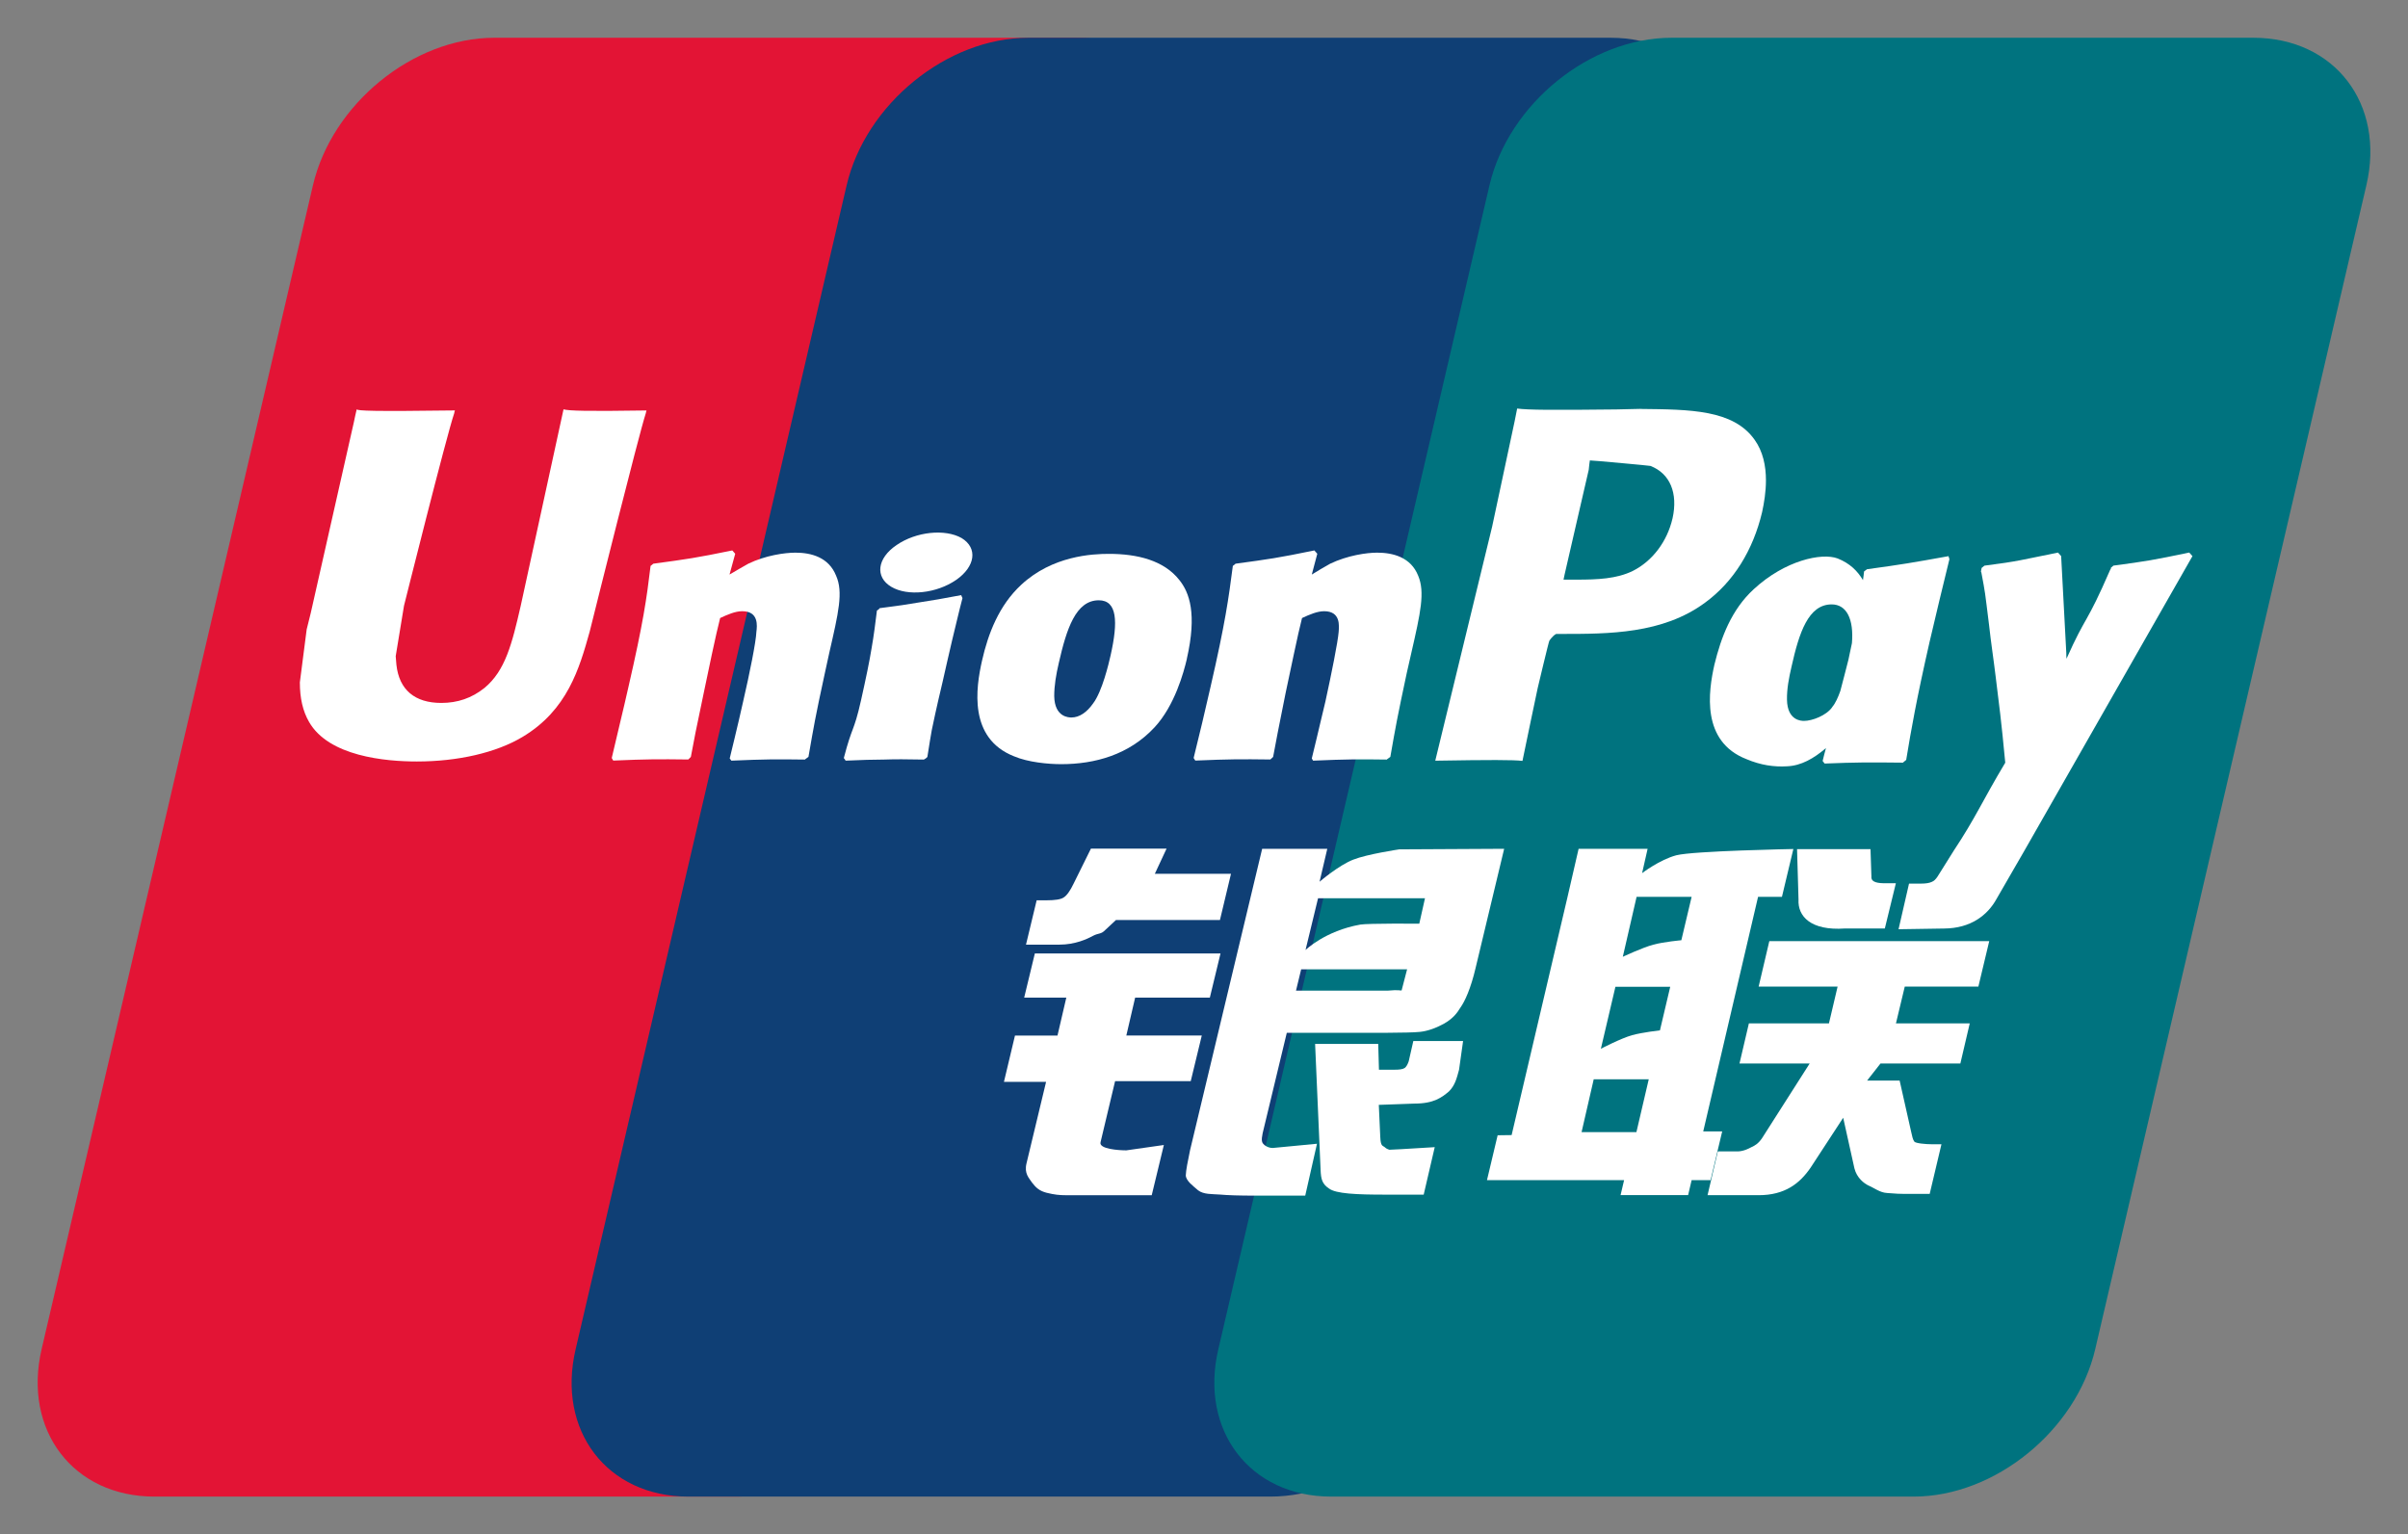
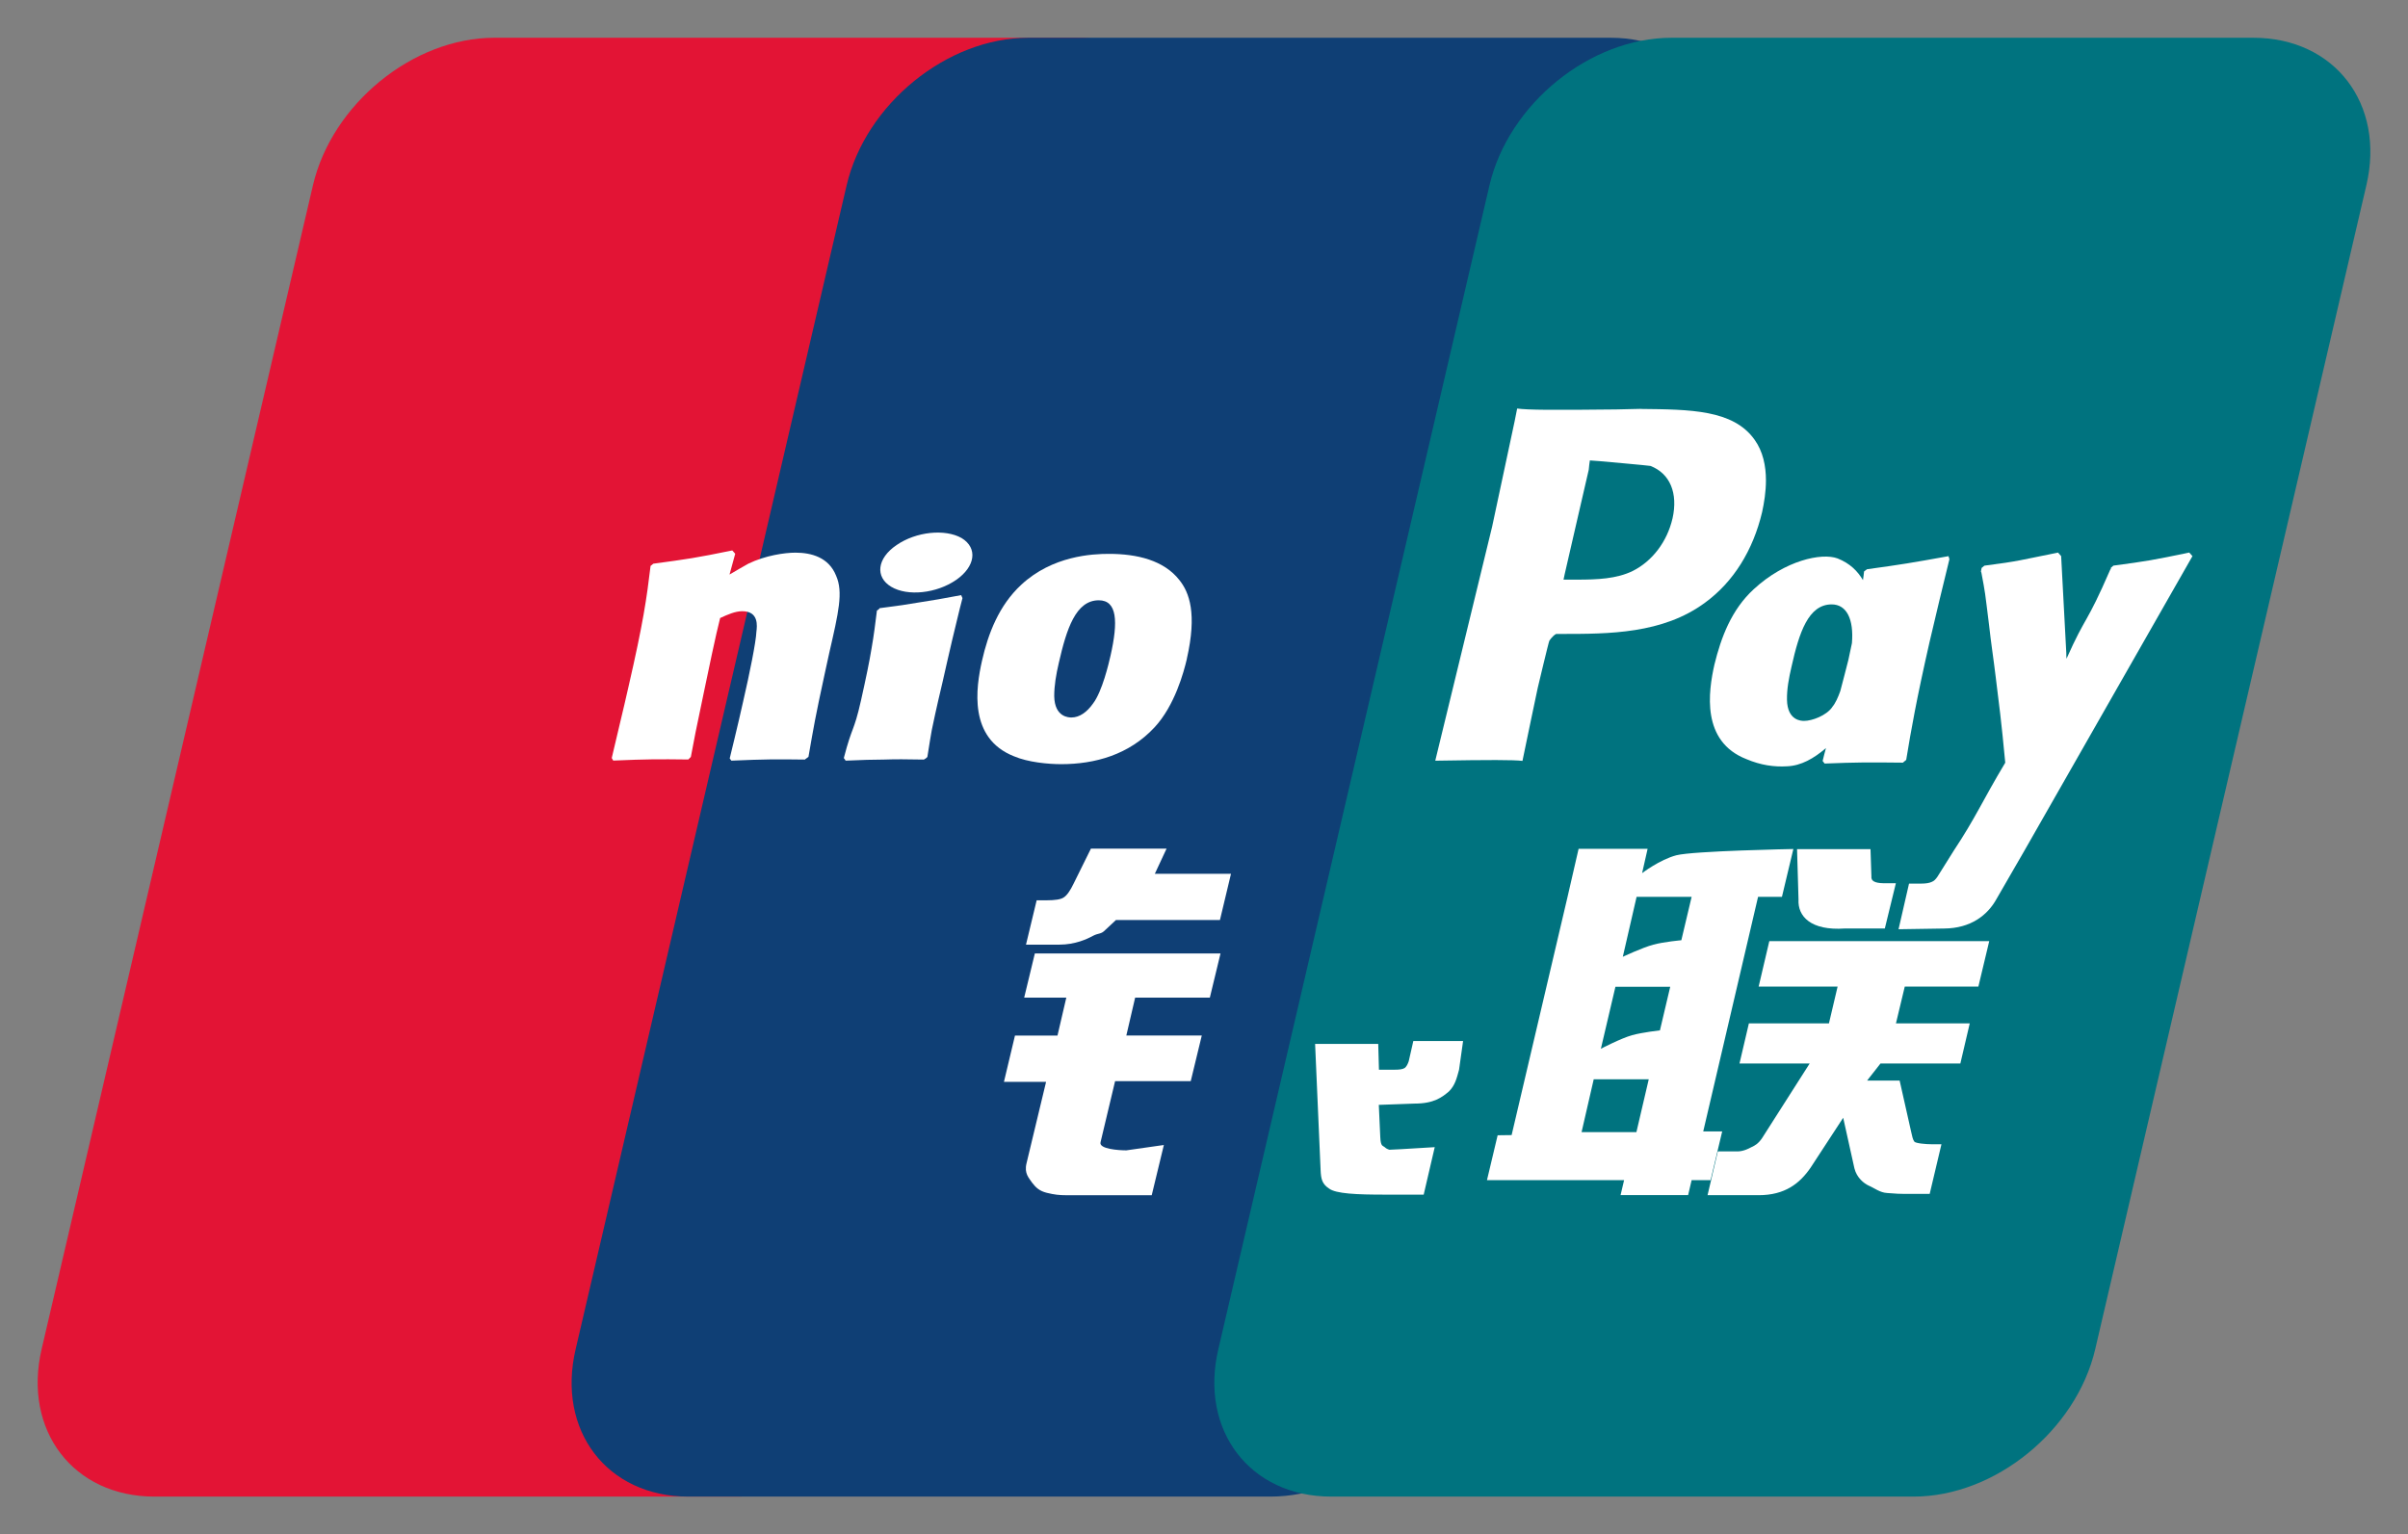
<svg xmlns="http://www.w3.org/2000/svg" xmlns:ns1="http://www.inkscape.org/namespaces/inkscape" xmlns:ns2="http://sodipodi.sourceforge.net/DTD/sodipodi-0.dtd" width="63.89" height="40.72" id="svg5820" version="1.1" ns1:version="0.48.1 " ns2:docname="Neues Dokument 2">
  <rect width="100%" height="100%" fill="#808080" stroke="none" />
  <defs id="defs5822" />
  <ns2:namedview id="base" pagecolor="#ffffff" bordercolor="#666666" borderopacity="1.0" ns1:pageopacity="0.0" ns1:pageshadow="2" ns1:zoom="12.682154" ns1:cx="31.945004" ns1:cy="20.360001" ns1:document-units="px" ns1:current-layer="layer1" showgrid="false" fit-margin-top="0" fit-margin-left="0" fit-margin-right="0" fit-margin-bottom="0" ns1:window-width="1024" ns1:window-height="708" ns1:window-x="-4" ns1:window-y="-4" ns1:window-maximized="1" />
  <g ns1:label="Ebene 1" ns1:groupmode="layer" id="layer1" transform="translate(-182.328,-349.669)">
-     <path ns1:connector-curvature="0" style="fill:#ffffff;fill-opacity:1;fill-rule:evenodd;stroke:none" d="m 228.974,372.307 -1.455,6.235 0.503,0 -0.308,1.284 -0.503,0 -0.093,0.4 -1.792,0 0.093,-0.4 -3.638,0 0.283,-1.187 0.371,-0.005 1.484,-6.328 0.293,-1.274 1.831,0 -0.146,0.649 c 0,0 0.464,-0.356 0.908,-0.469 0.459,-0.127 3.105,-0.166 3.105,-0.166 l -0.303,1.26 -0.635,0 z m -3.223,0 -0.366,1.597 c 0,0 0.518,-0.244 0.811,-0.327 0.293,-0.078 0.742,-0.107 0.742,-0.107 l 0.273,-1.162 -1.46,0 z m -0.562,2.388 -0.386,1.655 c 0,0 0.532,-0.288 0.83,-0.361 0.288,-0.083 0.737,-0.132 0.737,-0.132 l 0.273,-1.162 -1.455,0 z m -0.898,3.862 1.455,0 0.327,-1.401 -1.46,0 -0.322,1.401 z m 0,0" id="path1348" />
+     <path ns1:connector-curvature="0" style="fill:#ffffff;fill-opacity:1;fill-rule:evenodd;stroke:none" d="m 228.974,372.307 -1.455,6.235 0.503,0 -0.308,1.284 -0.503,0 -0.093,0.4 -1.792,0 0.093,-0.4 -3.638,0 0.283,-1.187 0.371,-0.005 1.484,-6.328 0.293,-1.274 1.831,0 -0.146,0.649 c 0,0 0.464,-0.356 0.908,-0.469 0.459,-0.127 3.105,-0.166 3.105,-0.166 l -0.303,1.26 -0.635,0 z m -3.223,0 -0.366,1.597 c 0,0 0.518,-0.244 0.811,-0.327 0.293,-0.078 0.742,-0.107 0.742,-0.107 l 0.273,-1.162 -1.46,0 m -0.562,2.388 -0.386,1.655 c 0,0 0.532,-0.288 0.83,-0.361 0.288,-0.083 0.737,-0.132 0.737,-0.132 l 0.273,-1.162 -1.455,0 z m -0.898,3.862 1.455,0 0.327,-1.401 -1.46,0 -0.322,1.401 z m 0,0" id="path1348" />
    <path ns1:connector-curvature="0" style="fill:#ffffff;fill-opacity:1;fill-rule:evenodd;stroke:none" d="m 230.009,371.047 1.948,0 0.024,0.723 c -0.015,0.117 0.093,0.181 0.317,0.186 l 0.332,0 -0.293,1.196 -1.06,0 c -0.908,0.068 -1.255,-0.327 -1.23,-0.767 l -0.039,-1.338 z m 0,0" id="path1350" />
    <path ns1:connector-curvature="0" style="fill:#ffffff;fill-opacity:1;fill-rule:evenodd;stroke:none" d="m 230.341,376.736 -1.86,0 0.249,-1.069 2.124,0 0.23,-0.977 -2.095,0 0.283,-1.201 5.835,0 -0.288,1.201 -1.953,0 -0.234,0.977 1.958,0 -0.249,1.069 -2.119,0 -0.356,0.449 0.864,0 0.303,1.353 c 0.029,0.132 0.044,0.215 0.088,0.273 0.039,0.049 0.303,0.073 0.454,0.073 l 0.264,0 -0.312,1.313 -0.659,0 c -0.102,0 -0.254,0 -0.469,-0.029 -0.195,-0.01 -0.347,-0.127 -0.488,-0.195 -0.127,-0.054 -0.317,-0.205 -0.381,-0.454 l -0.298,-1.343 -0.864,1.328 c -0.288,0.41 -0.679,0.728 -1.382,0.728 l -1.353,0 0.273,-1.167 0.518,0 c 0.146,0 0.283,-0.054 0.371,-0.102 0.098,-0.049 0.181,-0.098 0.278,-0.239 l 1.27,-1.987 z m 0,0" id="path1352" />
    <path ns1:connector-curvature="0" style="fill:#ffffff;fill-opacity:1;fill-rule:evenodd;stroke:none" d="m 209.784,373.811 4.927,0 -0.283,1.177 -1.982,0 -0.234,1.001 2.002,0 -0.293,1.216 -2.007,0 -0.386,1.626 c -0.049,0.181 0.488,0.205 0.684,0.205 l 0.996,-0.137 -0.322,1.338 -2.266,0 c -0.186,0 -0.317,-0.024 -0.518,-0.073 -0.195,-0.044 -0.288,-0.132 -0.386,-0.259 -0.083,-0.132 -0.22,-0.239 -0.151,-0.522 l 0.518,-2.158 -1.118,0 0.293,-1.235 1.128,0 0.234,-1.001 -1.118,0 0.283,-1.177 z m 0,0" id="path1354" />
    <path ns1:connector-curvature="0" style="fill:#ffffff;fill-opacity:1;fill-rule:evenodd;stroke:none" d="m 212.968,371.702 2.021,0 -0.293,1.226 -2.759,0 -0.283,0.259 c -0.117,0.127 -0.166,0.078 -0.327,0.161 -0.151,0.078 -0.469,0.239 -0.898,0.239 l -0.879,0 0.283,-1.182 0.259,0 c 0.229,0 0.381,-0.019 0.454,-0.068 0.083,-0.059 0.176,-0.181 0.273,-0.381 l 0.454,-0.928 2.007,0 -0.312,0.674 z m 0,0" id="path1356" />
    <path ns1:connector-curvature="0" style="fill:#ffffff;fill-opacity:1;fill-rule:evenodd;stroke:none" d="m 215.815,371.038 1.729,0 -0.205,0.869 c 0,0 0.513,-0.435 0.894,-0.581 0.366,-0.146 1.221,-0.273 1.221,-0.273 l 2.783,-0.019 -0.757,3.164 c -0.127,0.542 -0.288,0.889 -0.4,1.055 -0.098,0.151 -0.205,0.298 -0.444,0.425 -0.225,0.127 -0.439,0.195 -0.635,0.225 -0.181,0.01 -0.464,0.015 -0.855,0.019 l -2.676,0 -0.601,2.5 c -0.064,0.249 -0.083,0.366 -0.034,0.43 0.039,0.064 0.137,0.132 0.264,0.132 l 1.172,-0.117 -0.312,1.372 -1.333,0 c -0.415,0 -0.728,-0.005 -0.933,-0.024 -0.21,-0.015 -0.43,0 -0.576,-0.112 -0.127,-0.107 -0.322,-0.244 -0.327,-0.391 0.005,-0.142 0.049,-0.371 0.112,-0.674 l 1.914,-7.998 z m 3.848,3.193 -2.812,0 -0.137,0.566 2.441,0 c 0.283,-0.029 0.347,0.015 0.361,0 l 0.146,-0.566 z m -2.695,-0.513 c 0,0 0.518,-0.498 1.455,-0.664 0.21,-0.044 1.562,-0.029 1.562,-0.029 l 0.151,-0.674 -2.837,0 -0.332,1.367 z m 0,0" id="path1358" />
    <path ns1:connector-curvature="0" style="fill:#ffffff;fill-opacity:1;fill-rule:evenodd;stroke:none" d="m 221.147,376.145 -0.107,0.762 c -0.064,0.23 -0.107,0.41 -0.269,0.566 -0.186,0.156 -0.396,0.322 -0.913,0.322 l -0.947,0.039 0.039,0.859 c 0.01,0.244 0.068,0.22 0.112,0.254 0.049,0.044 0.083,0.064 0.127,0.078 l 0.308,-0.015 0.898,-0.054 -0.293,1.255 -1.04,0 c -0.737,0 -1.289,-0.015 -1.47,-0.151 -0.186,-0.122 -0.215,-0.264 -0.225,-0.493 l -0.146,-3.354 1.675,0 0.019,0.693 0.4,0 c 0.142,0 0.23,-0.019 0.288,-0.059 0.044,-0.034 0.073,-0.088 0.102,-0.176 l 0.122,-0.527 1.318,0 z m 0,0" id="path1360" />
    <path ns1:connector-curvature="0" style="fill:#ffffff;fill-opacity:1;fill-rule:nonzero;stroke:none" d="m 197.28,359.378 c -0.064,0.273 -1.133,5.215 -1.138,5.215 -0.229,1.006 -0.405,1.719 -0.962,2.183 -0.337,0.259 -0.713,0.391 -1.143,0.391 -0.703,0 -1.118,-0.347 -1.191,-1.016 l -0.019,-0.225 c 0,0 0.22,-1.338 0.22,-1.343 0,0 1.128,-4.512 1.333,-5.107 0.005,-0.029 0.01,-0.049 0.019,-0.068 -2.192,0.024 -2.583,0.005 -2.607,-0.039 -0.015,0.049 -0.073,0.332 -0.073,0.332 l -1.147,5.083 -0.107,0.43 -0.181,1.411 c 0,0.41 0.078,0.762 0.244,1.04 0.522,0.923 2.021,1.06 2.861,1.06 1.089,0 2.104,-0.239 2.798,-0.654 1.196,-0.708 1.514,-1.821 1.787,-2.803 l 0.127,-0.498 c 0,0 1.167,-4.683 1.362,-5.293 0.005,-0.029 0.015,-0.049 0.019,-0.068 -1.587,0.019 -2.051,0 -2.202,-0.029" id="path1362" />
    <path ns1:connector-curvature="0" style="fill:#ffffff;fill-opacity:1;fill-rule:nonzero;stroke:none" d="m 203.686,368.674 c -0.776,-0.015 -1.05,-0.015 -1.953,0.029 l -0.044,-0.064 c 0.083,-0.352 0.171,-0.688 0.249,-1.04 l 0.107,-0.469 c 0.171,-0.742 0.342,-1.592 0.352,-1.855 0.019,-0.151 0.068,-0.547 -0.376,-0.547 -0.186,0 -0.386,0.093 -0.586,0.186 -0.102,0.391 -0.332,1.484 -0.435,1.987 -0.225,1.06 -0.244,1.177 -0.342,1.694 l -0.068,0.078 c -0.801,-0.015 -1.074,-0.015 -1.992,0.029 l -0.039,-0.073 c 0.146,-0.63 0.303,-1.26 0.444,-1.89 0.391,-1.694 0.483,-2.349 0.586,-3.208 l 0.073,-0.064 c 0.903,-0.112 1.118,-0.146 2.095,-0.347 l 0.078,0.093 -0.151,0.547 c 0.166,-0.102 0.332,-0.2 0.498,-0.293 0.454,-0.215 0.967,-0.283 1.25,-0.283 0.42,0 0.884,0.117 1.079,0.61 0.195,0.439 0.064,0.977 -0.181,2.046 l -0.117,0.542 c -0.259,1.187 -0.293,1.411 -0.435,2.212 l -0.093,0.078 z m 0,0" id="path1364" />
-     <path ns1:connector-curvature="0" style="fill:#ffffff;fill-opacity:1;fill-rule:nonzero;stroke:none" d="m 206.84,368.674 c -0.469,-0.01 -0.767,-0.015 -1.06,-0.01 -0.293,0.01 -0.581,0.015 -1.016,0.039 l -0.024,-0.039 -0.024,-0.034 c 0.117,-0.454 0.181,-0.61 0.239,-0.767 0.059,-0.161 0.117,-0.322 0.22,-0.781 0.132,-0.591 0.22,-1.006 0.278,-1.372 0.064,-0.352 0.098,-0.649 0.142,-1.001 l 0.044,-0.024 0.029,-0.029 c 0.469,-0.068 0.762,-0.112 1.069,-0.161 0.298,-0.049 0.61,-0.102 1.094,-0.195 l 0.015,0.044 0.019,0.039 c -0.098,0.371 -0.181,0.742 -0.273,1.118 -0.088,0.361 -0.171,0.737 -0.254,1.104 -0.186,0.786 -0.244,1.079 -0.288,1.279 -0.039,0.205 -0.049,0.312 -0.117,0.713 l -0.044,0.039 -0.049,0.039 z m 0,0" id="path1366" />
    <path ns1:connector-curvature="0" style="fill:#ffffff;fill-opacity:1;fill-rule:nonzero;stroke:none" d="m 213.818,365.994 c 0.273,-1.196 0.068,-1.753 -0.2,-2.095 -0.41,-0.518 -1.118,-0.684 -1.865,-0.684 -0.444,0 -1.499,0.049 -2.329,0.811 -0.591,0.552 -0.879,1.299 -1.04,2.021 -0.166,0.728 -0.361,2.056 0.845,2.534 0.376,0.156 0.913,0.205 1.255,0.205 0.894,0 1.802,-0.244 2.48,-0.977 0.532,-0.581 0.771,-1.45 0.855,-1.816 m -2.026,-0.088 c -0.044,0.2 -0.22,0.962 -0.464,1.274 -0.161,0.234 -0.361,0.376 -0.571,0.376 -0.064,0 -0.449,0 -0.459,-0.576 0,-0.278 0.049,-0.566 0.122,-0.884 0.205,-0.903 0.449,-1.655 1.06,-1.655 0.488,0 0.518,0.557 0.312,1.465" id="path1368" />
    <path ns1:connector-curvature="0" style="fill:#ffffff;fill-opacity:1;fill-rule:nonzero;stroke:none" d="m 230.942,367.273 c -0.156,0.229 -0.537,0.366 -0.747,0.366 -0.064,0 -0.444,0 -0.454,-0.562 -0.005,-0.278 0.049,-0.566 0.122,-0.884 0.2,-0.884 0.444,-1.641 1.064,-1.641 0.396,0 0.591,0.391 0.537,1.03 -0.034,0.142 -0.054,0.273 -0.093,0.444 -0.068,0.273 -0.146,0.552 -0.215,0.83 -0.059,0.161 -0.127,0.312 -0.215,0.415 m 3.086,-3.999 c -0.977,0.181 -1.235,0.215 -2.163,0.342 l -0.078,0.064 c -0.005,0.078 -0.019,0.151 -0.029,0.225 -0.142,-0.239 -0.342,-0.444 -0.674,-0.566 -0.42,-0.166 -1.392,0.049 -2.222,0.811 -0.596,0.542 -0.869,1.289 -1.045,1.997 -0.161,0.728 -0.356,2.046 0.85,2.515 0.381,0.161 0.732,0.21 1.074,0.19 0.381,-0.019 0.713,-0.215 1.035,-0.479 -0.034,0.112 -0.059,0.225 -0.088,0.337 l 0.054,0.073 c 0.869,-0.044 1.138,-0.044 2.075,-0.029 l 0.088,-0.073 c 0.132,-0.801 0.269,-1.582 0.62,-3.125 0.171,-0.737 0.347,-1.465 0.527,-2.197 l -0.024,-0.083 z m 0,0" id="path1370" />
    <path ns1:connector-curvature="0" style="fill:#ffffff;fill-opacity:1;fill-rule:nonzero;stroke:none" d="m 219.125,368.674 c -0.781,-0.015 -1.04,-0.015 -1.958,0.029 l -0.034,-0.064 c 0.083,-0.352 0.171,-0.688 0.249,-1.04 l 0.112,-0.469 c 0.161,-0.742 0.332,-1.592 0.352,-1.855 0.01,-0.151 0.059,-0.547 -0.386,-0.547 -0.181,0 -0.386,0.093 -0.586,0.186 -0.102,0.391 -0.327,1.484 -0.435,1.987 -0.215,1.06 -0.234,1.177 -0.332,1.694 l -0.073,0.078 c -0.796,-0.015 -1.069,-0.015 -1.992,0.029 l -0.044,-0.073 c 0.156,-0.63 0.308,-1.26 0.449,-1.89 0.391,-1.694 0.479,-2.349 0.591,-3.208 l 0.073,-0.064 c 0.898,-0.112 1.113,-0.146 2.09,-0.347 l 0.078,0.093 -0.146,0.547 c 0.156,-0.102 0.322,-0.2 0.488,-0.293 0.459,-0.215 0.967,-0.283 1.245,-0.283 0.425,0 0.894,0.117 1.089,0.61 0.186,0.439 0.064,0.977 -0.181,2.046 l -0.122,0.542 c -0.254,1.187 -0.293,1.411 -0.435,2.212 l -0.093,0.078 z m 0,0" id="path1372" />
    <path ns1:connector-curvature="0" style="fill:#ffffff;fill-opacity:1;fill-rule:nonzero;stroke:none" d="m 226.703,362.268 c -0.142,0.615 -0.537,1.143 -1.055,1.392 -0.43,0.215 -0.942,0.234 -1.484,0.234 l -0.352,0 0.029,-0.142 c 0,0 0.64,-2.783 0.64,-2.773 l 0.015,-0.137 0.015,-0.117 0.259,0.024 c 0,0 1.318,0.122 1.348,0.127 0.518,0.195 0.737,0.723 0.586,1.392 m -0.845,-2.905 c 0,0 -0.645,0.015 -0.645,0.015 -1.68,0.019 -2.349,0.01 -2.632,-0.024 -0.024,0.122 -0.068,0.342 -0.068,0.342 0,0 -0.596,2.788 -0.596,2.793 0,0 -1.44,5.933 -1.509,6.206 1.46,-0.015 2.065,-0.019 2.314,0.01 0.059,-0.273 0.4,-1.934 0.405,-1.934 0,0 0.288,-1.216 0.308,-1.26 0,0 0.083,-0.127 0.181,-0.176 l 0.137,0 c 1.26,0 2.69,0 3.813,-0.825 0.757,-0.562 1.274,-1.392 1.514,-2.407 0.054,-0.249 0.102,-0.547 0.102,-0.845 0,-0.381 -0.078,-0.771 -0.303,-1.074 -0.566,-0.796 -1.704,-0.806 -3.022,-0.82" id="path1374" />
    <path ns1:connector-curvature="0" style="fill:#ffffff;fill-opacity:1;fill-rule:nonzero;stroke:none" d="m 207.695,363.899 c 0.513,-0.347 0.581,-0.85 0.146,-1.104 -0.439,-0.259 -1.206,-0.176 -1.724,0.176 -0.522,0.361 -0.576,0.855 -0.142,1.113 0.435,0.254 1.201,0.176 1.719,-0.186" id="path1376" />
    <path ns1:connector-curvature="0" style="fill:#ffffff;fill-opacity:1;fill-rule:evenodd;stroke:none" d="m 240.497,363.264 -0.083,-0.088 c -0.957,0.195 -1.128,0.229 -2.012,0.342 l -0.068,0.064 c 0,0.019 0,0.029 -0.005,0.044 l -0.005,-0.015 c -0.659,1.519 -0.635,1.191 -1.167,2.383 -0.005,-0.054 -0.005,-0.093 -0.005,-0.146 l -0.136,-2.583 -0.083,-0.088 c -1.001,0.195 -1.03,0.229 -1.953,0.342 l -0.073,0.064 c -0.01,0.034 -0.015,0.068 -0.019,0.102 l 0.01,0.015 c 0.112,0.591 0.088,0.464 0.205,1.396 0.049,0.459 0.122,0.923 0.176,1.382 0.093,0.747 0.146,1.128 0.254,2.28 -0.625,1.04 -0.771,1.431 -1.372,2.339 l 0,0.005 -0.425,0.669 c -0.049,0.078 -0.093,0.127 -0.156,0.142 -0.064,0.034 -0.156,0.044 -0.278,0.044 l -0.322,0 -0.278,1.216 1.211,-0.019 c 0.703,-0.005 1.152,-0.347 1.392,-0.786 l 0.747,-1.294 4.448,-7.808 z m 0,0" id="path1378" />
    <path ns1:connector-curvature="0" style="fill:#e31435;fill-opacity:1;fill-rule:nonzero;stroke:none" d="m 195.444,350.671 15.449,0 c 2.158,0 3.496,1.758 2.993,3.921 l -7.192,30.879 c -0.508,2.158 -2.661,3.916 -4.814,3.916 l -15.454,0 c -2.153,0 -3.496,-1.758 -2.993,-3.916 l 7.197,-30.879 c 0.503,-2.163 2.656,-3.921 4.814,-3.921" id="path1380" />
    <path ns1:connector-curvature="0" style="fill:#0f3f75;fill-opacity:1;fill-rule:nonzero;stroke:none" d="m 209.614,350.671 15.449,0 c 2.153,0 3.501,1.758 2.988,3.921 l -7.188,30.879 c -0.508,2.158 -2.666,3.916 -4.829,3.916 l -15.444,0 c -2.158,0 -3.496,-1.758 -2.988,-3.916 l 7.188,-30.879 c 0.503,-2.163 2.666,-3.921 4.824,-3.921" id="path1382" />
    <path ns1:connector-curvature="0" style="fill:#00737f;fill-opacity:1;fill-rule:nonzero;stroke:none" d="m 226.679,350.671 15.435,0 c 2.158,0 3.506,1.758 2.998,3.921 l -7.192,30.879 c -0.503,2.158 -2.661,3.916 -4.819,3.916 l -15.454,0 c -2.153,0 -3.501,-1.758 -2.993,-3.916 l 7.192,-30.879 c 0.503,-2.163 2.666,-3.921 4.834,-3.921" id="path1384" />
    <path ns1:connector-curvature="0" style="fill:#ffffff;fill-opacity:1;fill-rule:evenodd;stroke:none" d="m 228.974,373.469 -1.455,6.226 0.503,0 -0.308,1.294 -0.503,0 -0.093,0.396 -1.792,0 0.093,-0.396 -3.638,0 0.283,-1.191 0.371,-0.005 1.484,-6.323 0.293,-1.274 1.831,0 -0.146,0.645 c 0,0 0.464,-0.356 0.908,-0.474 0.459,-0.117 3.105,-0.166 3.105,-0.166 l -0.303,1.27 -0.635,0 z m -3.223,0 -0.366,1.592 c 0,0 0.518,-0.244 0.811,-0.322 0.293,-0.078 0.742,-0.117 0.742,-0.117 l 0.273,-1.152 -1.46,0 z m -0.562,2.388 -0.386,1.645 c 0,0 0.532,-0.278 0.83,-0.361 0.288,-0.078 0.737,-0.127 0.737,-0.127 l 0.273,-1.157 -1.455,0 z m -0.898,3.857 1.455,0 0.327,-1.401 -1.46,0 -0.322,1.401 z m 0,0" id="path1386" />
    <path ns1:connector-curvature="0" style="fill:#ffffff;fill-opacity:1;fill-rule:evenodd;stroke:none" d="m 230.009,372.205 1.948,0 0.024,0.723 c -0.015,0.122 0.093,0.176 0.317,0.181 l 0.332,0 -0.293,1.201 -1.06,0 c -0.908,0.064 -1.255,-0.327 -1.23,-0.767 l -0.039,-1.338 z m 0,0" id="path1388" />
    <path ns1:connector-curvature="0" style="fill:#ffffff;fill-opacity:1;fill-rule:evenodd;stroke:none" d="m 230.341,377.893 -1.86,0 0.249,-1.064 2.124,0 0.23,-0.977 -2.095,0 0.283,-1.206 5.835,0 -0.288,1.206 -1.953,0 -0.234,0.977 1.958,0 -0.249,1.064 -2.119,0 -0.356,0.454 0.864,0 0.303,1.348 c 0.029,0.127 0.044,0.215 0.088,0.273 0.039,0.044 0.303,0.068 0.454,0.068 l 0.264,0 -0.312,1.318 -0.659,0 c -0.102,0 -0.254,-0.005 -0.469,-0.024 -0.195,-0.01 -0.347,-0.137 -0.488,-0.195 -0.127,-0.059 -0.317,-0.205 -0.381,-0.459 l -0.298,-1.343 -0.864,1.323 c -0.288,0.42 -0.679,0.732 -1.382,0.732 l -1.353,0 0.273,-1.162 0.518,0 c 0.146,0 0.283,-0.064 0.371,-0.112 0.098,-0.044 0.181,-0.093 0.278,-0.23 l 1.27,-1.992 z m 0,0" id="path1390" />
    <path ns1:connector-curvature="0" style="fill:#ffffff;fill-opacity:1;fill-rule:evenodd;stroke:none" d="m 209.784,374.973 4.927,0 -0.283,1.172 -1.982,0 -0.234,1.006 2.002,0 -0.293,1.211 -2.007,0 -0.386,1.621 c -0.049,0.181 0.488,0.215 0.684,0.215 l 0.996,-0.142 -0.322,1.333 -2.266,0 c -0.186,0 -0.317,-0.015 -0.518,-0.064 -0.195,-0.049 -0.288,-0.137 -0.386,-0.264 -0.083,-0.127 -0.22,-0.244 -0.151,-0.522 l 0.518,-2.158 -1.118,0 0.293,-1.23 1.128,0 0.234,-1.006 -1.118,0 0.283,-1.172 z m 0,0" id="path1392" />
    <path ns1:connector-curvature="0" style="fill:#ffffff;fill-opacity:1;fill-rule:evenodd;stroke:none" d="m 212.968,372.859 2.021,0 -0.293,1.226 -2.759,0 -0.283,0.264 c -0.117,0.122 -0.166,0.073 -0.327,0.156 -0.151,0.083 -0.469,0.234 -0.898,0.234 l -0.879,0 0.283,-1.177 0.259,0 c 0.229,0 0.381,-0.024 0.454,-0.073 0.083,-0.049 0.176,-0.176 0.273,-0.381 l 0.454,-0.918 2.007,0 -0.312,0.669 z m 0,0" id="path1394" />
-     <path ns1:connector-curvature="0" style="fill:#ffffff;fill-opacity:1;fill-rule:evenodd;stroke:none" d="m 215.815,372.195 1.729,0 -0.205,0.874 c 0,0 0.513,-0.439 0.894,-0.586 0.366,-0.146 1.221,-0.273 1.221,-0.273 l 2.783,-0.015 -0.757,3.159 c -0.127,0.547 -0.288,0.894 -0.4,1.05 -0.098,0.161 -0.205,0.298 -0.444,0.435 -0.225,0.122 -0.439,0.195 -0.635,0.215 -0.181,0.019 -0.464,0.019 -0.855,0.024 l -2.676,0 -0.601,2.5 c -0.064,0.249 -0.083,0.366 -0.034,0.435 0.039,0.054 0.137,0.122 0.264,0.122 l 1.172,-0.112 -0.312,1.377 -1.333,0 c -0.415,0 -0.728,-0.01 -0.933,-0.029 -0.21,-0.015 -0.43,0 -0.576,-0.112 -0.127,-0.112 -0.322,-0.249 -0.327,-0.396 0.005,-0.137 0.049,-0.361 0.112,-0.664 l 1.914,-8.003 z m 3.848,3.198 -2.812,0 -0.137,0.566 2.441,0 c 0.283,-0.029 0.347,0.005 0.361,-0.005 l 0.146,-0.562 z m -2.695,-0.513 c 0,0 0.518,-0.508 1.455,-0.674 0.21,-0.034 1.562,-0.024 1.562,-0.024 l 0.151,-0.674 -2.837,0 -0.332,1.372 z m 0,0" id="path1396" />
    <path ns1:connector-curvature="0" style="fill:#ffffff;fill-opacity:1;fill-rule:evenodd;stroke:none" d="m 221.147,377.297 -0.107,0.762 c -0.064,0.234 -0.107,0.415 -0.269,0.576 -0.186,0.156 -0.396,0.322 -0.913,0.322 l -0.947,0.034 0.039,0.854 c 0.01,0.254 0.068,0.225 0.112,0.264 0.049,0.044 0.083,0.059 0.127,0.073 l 0.308,-0.015 0.898,-0.054 -0.293,1.26 -1.04,0 c -0.737,0 -1.289,-0.024 -1.47,-0.161 -0.186,-0.122 -0.215,-0.254 -0.225,-0.488 l -0.146,-3.35 1.675,0 0.019,0.684 0.4,0 c 0.142,0 0.23,-0.01 0.288,-0.049 0.044,-0.039 0.073,-0.093 0.102,-0.176 l 0.122,-0.537 1.318,0 z m 0,0" id="path1398" />
-     <path ns1:connector-curvature="0" style="fill:#ffffff;fill-opacity:1;fill-rule:nonzero;stroke:none" d="m 197.28,360.53 c -0.064,0.283 -1.133,5.22 -1.138,5.225 -0.229,0.996 -0.405,1.714 -0.962,2.173 -0.337,0.269 -0.713,0.396 -1.143,0.396 -0.703,0 -1.118,-0.347 -1.191,-1.011 l -0.019,-0.229 c 0,0 0.22,-1.333 0.22,-1.338 0,0 1.128,-4.512 1.333,-5.112 0.005,-0.034 0.01,-0.054 0.019,-0.073 -2.192,0.029 -2.583,0.01 -2.607,-0.029 -0.015,0.049 -0.073,0.332 -0.073,0.332 l -1.147,5.078 -0.107,0.43 -0.181,1.406 c 0,0.42 0.078,0.762 0.244,1.05 0.522,0.913 2.021,1.05 2.861,1.05 1.089,0 2.104,-0.234 2.798,-0.649 1.196,-0.713 1.514,-1.821 1.787,-2.798 l 0.127,-0.508 c 0,0 1.167,-4.683 1.362,-5.288 0.005,-0.034 0.015,-0.054 0.019,-0.073 -1.587,0.024 -2.051,0.01 -2.202,-0.029" id="path1400" />
    <path ns1:connector-curvature="0" style="fill:#ffffff;fill-opacity:1;fill-rule:nonzero;stroke:none" d="m 203.686,369.827 c -0.776,-0.01 -1.05,-0.01 -1.953,0.029 l -0.044,-0.059 c 0.083,-0.352 0.171,-0.693 0.249,-1.04 l 0.107,-0.469 c 0.171,-0.737 0.342,-1.587 0.352,-1.851 0.019,-0.156 0.068,-0.547 -0.376,-0.547 -0.186,0 -0.386,0.088 -0.586,0.181 -0.102,0.386 -0.332,1.489 -0.435,1.987 -0.225,1.06 -0.244,1.182 -0.342,1.699 l -0.068,0.068 c -0.801,-0.01 -1.074,-0.01 -1.992,0.029 l -0.039,-0.068 c 0.146,-0.635 0.303,-1.26 0.444,-1.89 0.391,-1.699 0.483,-2.344 0.586,-3.208 l 0.073,-0.059 c 0.903,-0.122 1.118,-0.151 2.095,-0.352 l 0.078,0.088 -0.151,0.552 c 0.166,-0.098 0.332,-0.195 0.498,-0.288 0.454,-0.22 0.967,-0.293 1.25,-0.293 0.42,0 0.884,0.122 1.079,0.61 0.195,0.439 0.064,0.981 -0.181,2.051 l -0.117,0.537 c -0.259,1.191 -0.293,1.411 -0.435,2.222 l -0.093,0.068 z m 0,0" id="path1402" />
    <path ns1:connector-curvature="0" style="fill:#ffffff;fill-opacity:1;fill-rule:nonzero;stroke:none" d="m 206.84,369.827 c -0.469,-0.01 -0.767,-0.01 -1.06,0 -0.293,0 -0.581,0.01 -1.016,0.029 l -0.024,-0.039 -0.024,-0.029 c 0.117,-0.449 0.181,-0.61 0.239,-0.767 0.059,-0.161 0.117,-0.317 0.22,-0.776 0.132,-0.591 0.22,-1.016 0.278,-1.372 0.064,-0.361 0.098,-0.654 0.142,-1.001 l 0.044,-0.029 0.029,-0.034 c 0.469,-0.059 0.762,-0.102 1.069,-0.156 0.298,-0.044 0.61,-0.098 1.094,-0.19 l 0.015,0.039 0.019,0.039 c -0.098,0.371 -0.181,0.742 -0.273,1.113 -0.088,0.371 -0.171,0.742 -0.254,1.108 -0.186,0.781 -0.244,1.079 -0.288,1.284 -0.039,0.2 -0.049,0.303 -0.117,0.713 l -0.044,0.039 -0.049,0.029 z m 0,0" id="path1404" />
    <path ns1:connector-curvature="0" style="fill:#ffffff;fill-opacity:1;fill-rule:nonzero;stroke:none" d="m 213.818,367.151 c 0.273,-1.196 0.068,-1.758 -0.2,-2.09 -0.41,-0.522 -1.118,-0.693 -1.865,-0.693 -0.444,0 -1.499,0.049 -2.329,0.82 -0.591,0.547 -0.879,1.299 -1.04,2.012 -0.166,0.732 -0.361,2.061 0.845,2.539 0.376,0.161 0.913,0.21 1.255,0.21 0.894,0 1.802,-0.249 2.48,-0.981 0.532,-0.576 0.771,-1.455 0.855,-1.816 m -2.026,-0.083 c -0.044,0.195 -0.22,0.952 -0.464,1.27 -0.161,0.23 -0.361,0.371 -0.571,0.371 -0.064,0 -0.449,0 -0.459,-0.566 0,-0.283 0.049,-0.571 0.122,-0.884 0.205,-0.898 0.449,-1.66 1.06,-1.66 0.488,0 0.518,0.557 0.312,1.47" id="path1406" />
    <path ns1:connector-curvature="0" style="fill:#ffffff;fill-opacity:1;fill-rule:nonzero;stroke:none" d="m 230.942,368.435 c -0.156,0.225 -0.537,0.366 -0.747,0.366 -0.064,0 -0.444,0 -0.454,-0.562 -0.005,-0.283 0.049,-0.571 0.122,-0.884 0.2,-0.894 0.444,-1.646 1.064,-1.646 0.396,0 0.591,0.391 0.537,1.03 -0.034,0.142 -0.054,0.273 -0.093,0.439 -0.068,0.283 -0.146,0.557 -0.215,0.83 -0.059,0.166 -0.127,0.322 -0.215,0.425 m 3.086,-4.004 c -0.977,0.176 -1.235,0.22 -2.163,0.347 l -0.078,0.059 c -0.005,0.078 -0.019,0.146 -0.029,0.23 -0.142,-0.239 -0.342,-0.444 -0.674,-0.576 -0.42,-0.156 -1.392,0.049 -2.222,0.815 -0.596,0.547 -0.869,1.284 -1.045,2.002 -0.161,0.718 -0.356,2.041 0.85,2.51 0.381,0.161 0.732,0.21 1.074,0.19 0.381,-0.015 0.713,-0.21 1.035,-0.483 -0.034,0.112 -0.059,0.23 -0.088,0.342 l 0.054,0.068 c 0.869,-0.034 1.138,-0.034 2.075,-0.024 l 0.088,-0.073 c 0.132,-0.801 0.269,-1.587 0.62,-3.13 0.171,-0.732 0.347,-1.465 0.527,-2.197 l -0.024,-0.078 z m 0,0" id="path1408" />
-     <path ns1:connector-curvature="0" style="fill:#ffffff;fill-opacity:1;fill-rule:nonzero;stroke:none" d="m 219.125,369.827 c -0.781,-0.01 -1.04,-0.01 -1.958,0.029 l -0.034,-0.059 c 0.083,-0.352 0.171,-0.693 0.249,-1.04 l 0.112,-0.469 c 0.161,-0.737 0.332,-1.587 0.352,-1.851 0.01,-0.156 0.059,-0.547 -0.386,-0.547 -0.181,0 -0.386,0.088 -0.586,0.181 -0.102,0.386 -0.327,1.489 -0.435,1.987 -0.215,1.06 -0.234,1.182 -0.332,1.699 l -0.073,0.068 c -0.796,-0.01 -1.069,-0.01 -1.992,0.029 l -0.044,-0.068 c 0.156,-0.635 0.308,-1.26 0.449,-1.89 0.391,-1.699 0.479,-2.344 0.591,-3.208 l 0.073,-0.059 c 0.898,-0.122 1.113,-0.151 2.09,-0.352 l 0.078,0.088 -0.146,0.552 c 0.156,-0.098 0.322,-0.195 0.488,-0.288 0.459,-0.22 0.967,-0.293 1.245,-0.293 0.425,0 0.894,0.122 1.089,0.61 0.186,0.439 0.064,0.981 -0.181,2.051 l -0.122,0.537 c -0.254,1.191 -0.293,1.411 -0.435,2.222 l -0.093,0.068 z m 0,0" id="path1410" />
    <path ns1:connector-curvature="0" style="fill:#ffffff;fill-opacity:1;fill-rule:nonzero;stroke:none" d="m 226.703,363.43 c -0.142,0.615 -0.537,1.133 -1.055,1.392 -0.43,0.21 -0.942,0.23 -1.484,0.23 l -0.352,0 0.029,-0.137 c 0,0 0.64,-2.783 0.64,-2.778 l 0.015,-0.142 0.015,-0.107 0.259,0.019 c 0,0 1.318,0.117 1.348,0.127 0.518,0.2 0.737,0.718 0.586,1.396 m -0.845,-2.91 c 0,0 -0.645,0.015 -0.645,0.015 -1.68,0.019 -2.349,0.015 -2.632,-0.024 -0.024,0.122 -0.068,0.342 -0.068,0.342 0,0 -0.596,2.793 -0.596,2.793 0,0 -1.44,5.928 -1.509,6.211 1.46,-0.024 2.065,-0.024 2.314,0.005 0.059,-0.278 0.4,-1.934 0.405,-1.938 0,0 0.288,-1.216 0.308,-1.25 0,0 0.083,-0.132 0.181,-0.181 l 0.137,0 c 1.26,0 2.69,0 3.813,-0.83 0.757,-0.552 1.274,-1.392 1.514,-2.402 0.054,-0.249 0.102,-0.542 0.102,-0.845 0,-0.381 -0.078,-0.767 -0.303,-1.079 -0.566,-0.796 -1.704,-0.801 -3.022,-0.815" id="path1412" />
    <path ns1:connector-curvature="0" style="fill:#ffffff;fill-opacity:1;fill-rule:nonzero;stroke:none" d="m 207.695,365.061 c 0.513,-0.356 0.581,-0.85 0.146,-1.113 -0.439,-0.249 -1.206,-0.171 -1.724,0.186 -0.522,0.352 -0.576,0.85 -0.142,1.108 0.435,0.259 1.201,0.176 1.719,-0.181" id="path1414" />
    <path ns1:connector-curvature="0" style="fill:#ffffff;fill-opacity:1;fill-rule:evenodd;stroke:none" d="m 240.497,364.426 -0.083,-0.093 c -0.957,0.2 -1.128,0.229 -2.012,0.347 l -0.068,0.059 c 0,0.015 0,0.034 -0.005,0.044 l -0.005,-0.01 c -0.659,1.519 -0.635,1.187 -1.167,2.378 -0.005,-0.054 -0.005,-0.098 -0.005,-0.146 l -0.137,-2.578 -0.083,-0.093 c -1.001,0.2 -1.03,0.229 -1.953,0.347 l -0.073,0.059 c -0.01,0.039 -0.015,0.068 -0.019,0.107 l 0.01,0.01 c 0.112,0.596 0.088,0.464 0.205,1.396 0.049,0.454 0.122,0.923 0.176,1.377 0.093,0.757 0.146,1.133 0.254,2.28 -0.625,1.045 -0.771,1.436 -1.372,2.344 l 0,0 -0.425,0.679 c -0.049,0.073 -0.093,0.117 -0.156,0.142 -0.064,0.029 -0.156,0.044 -0.278,0.044 l -0.322,0 -0.278,1.211 1.211,-0.019 c 0.703,-0.005 1.152,-0.352 1.392,-0.791 l 0.747,-1.294 4.448,-7.798 z m 0,0" id="path1416" />
  </g>
</svg>